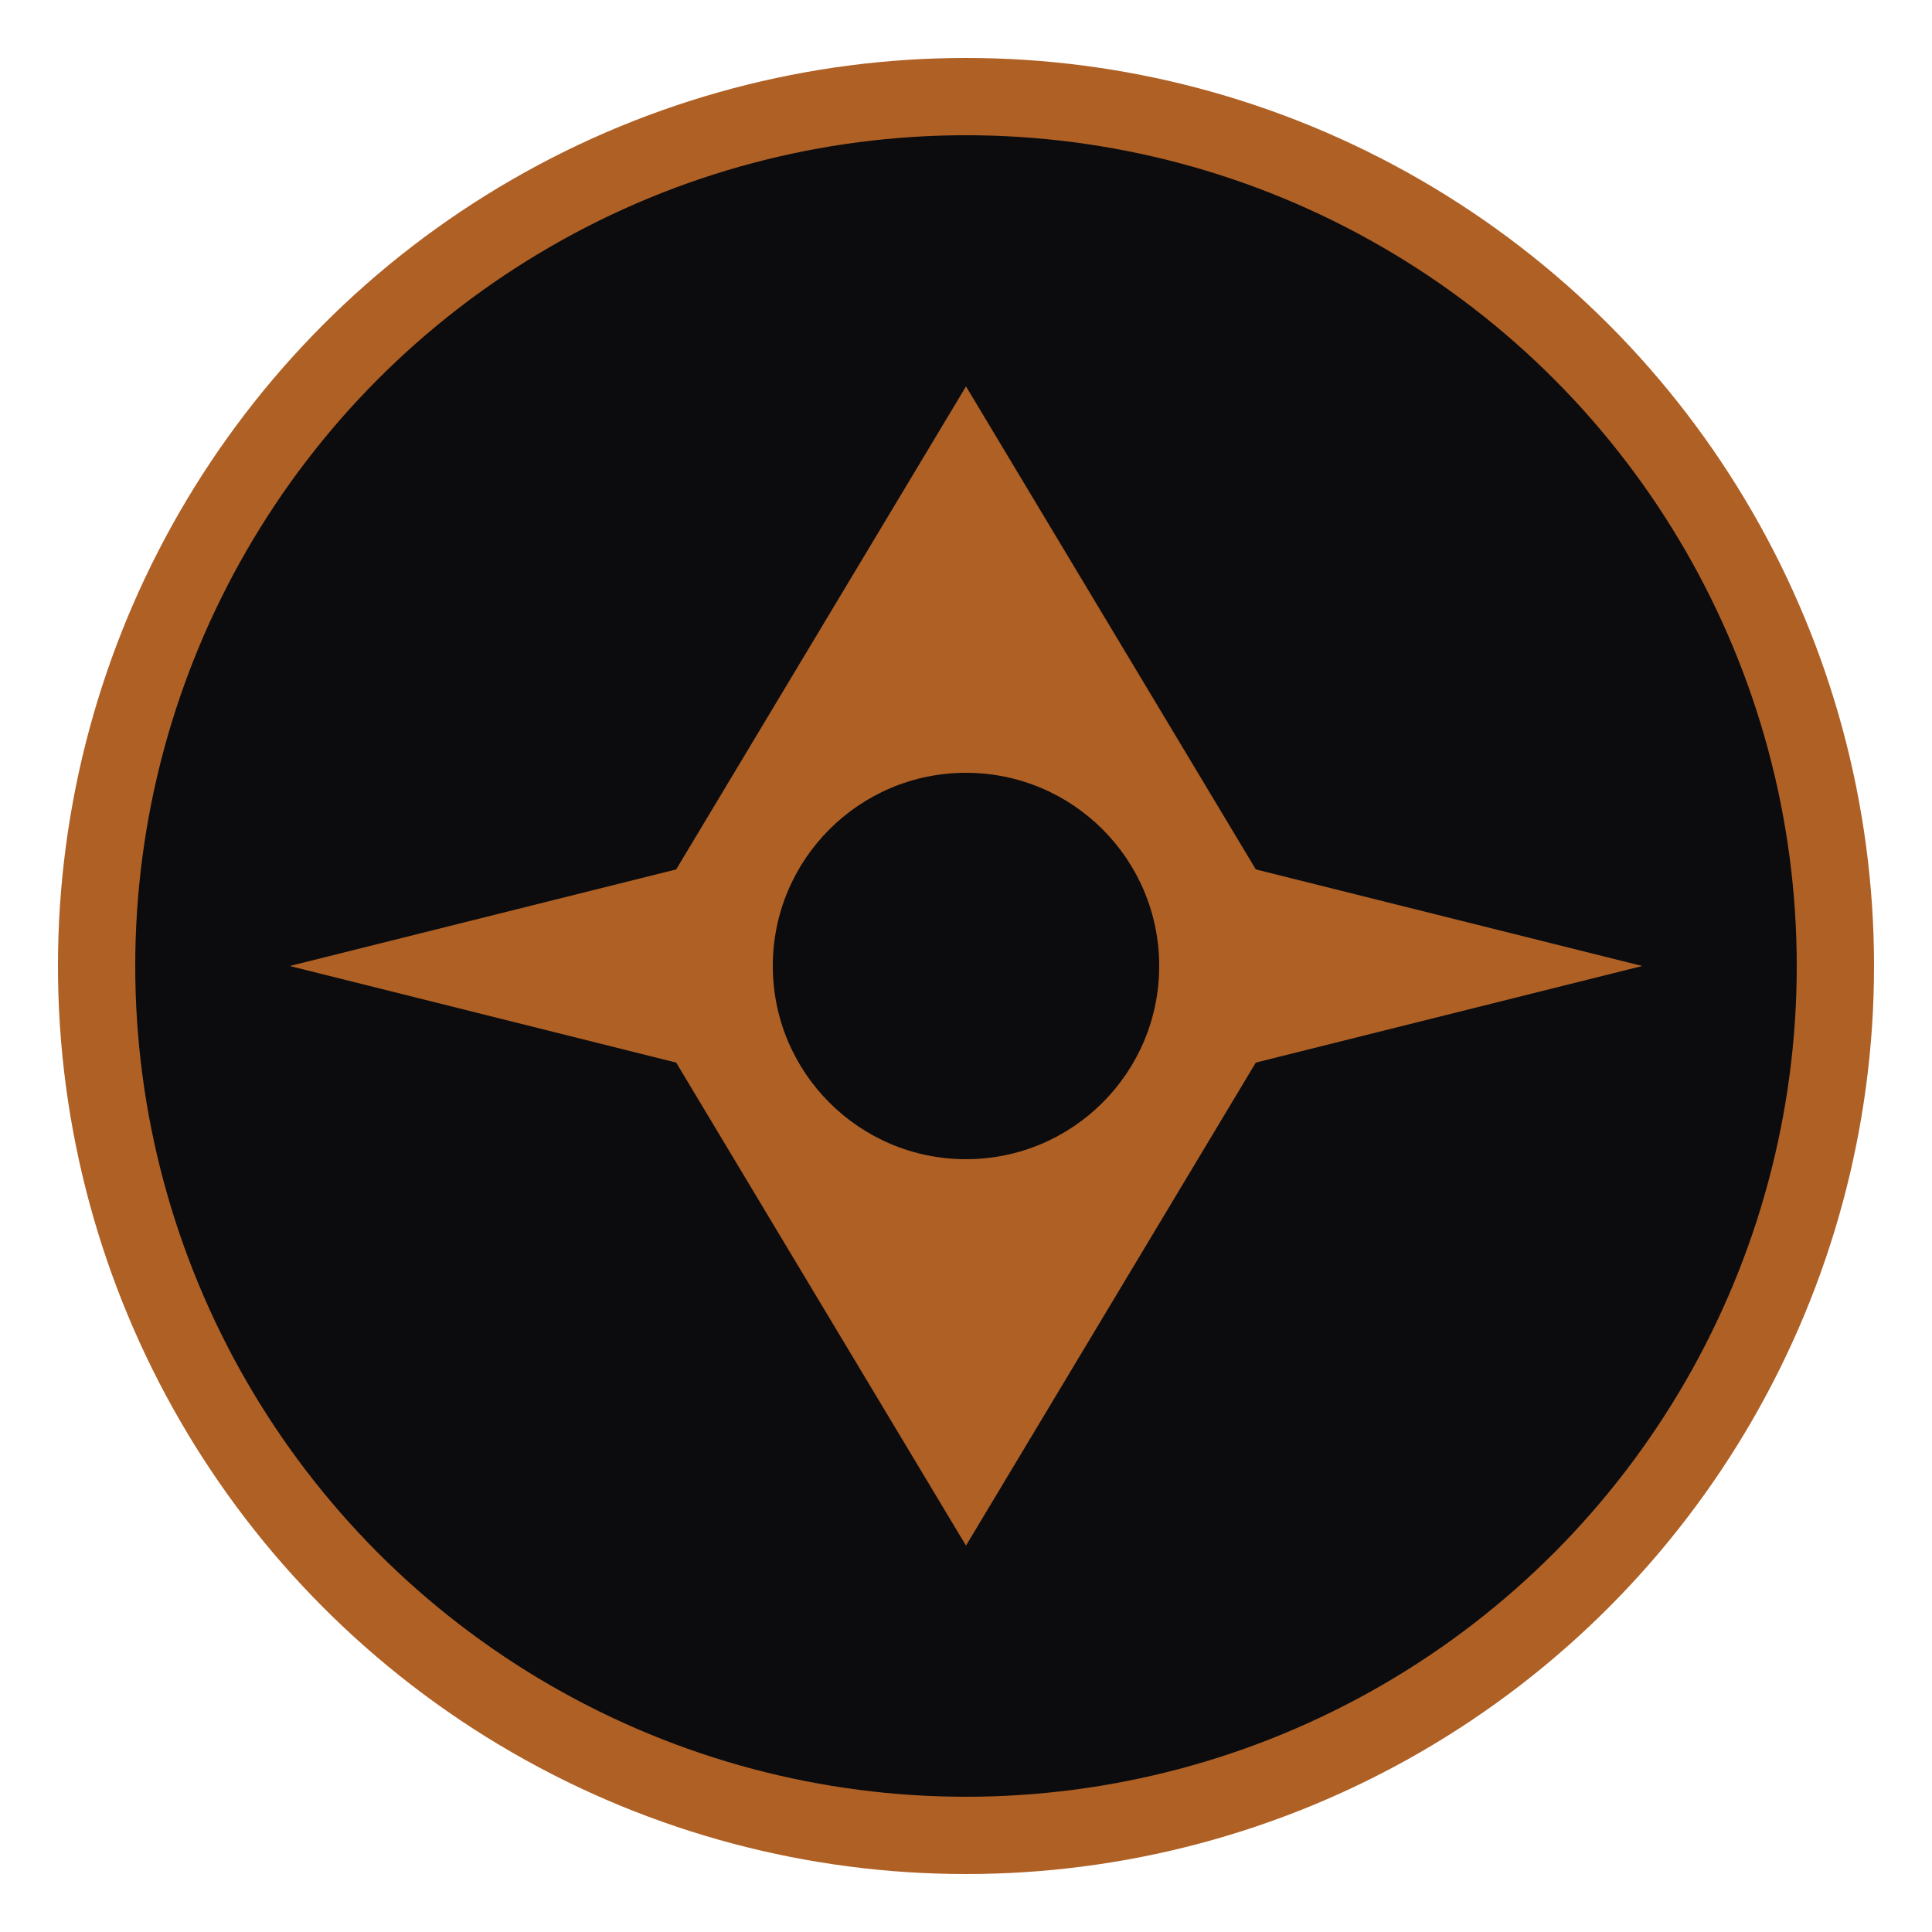
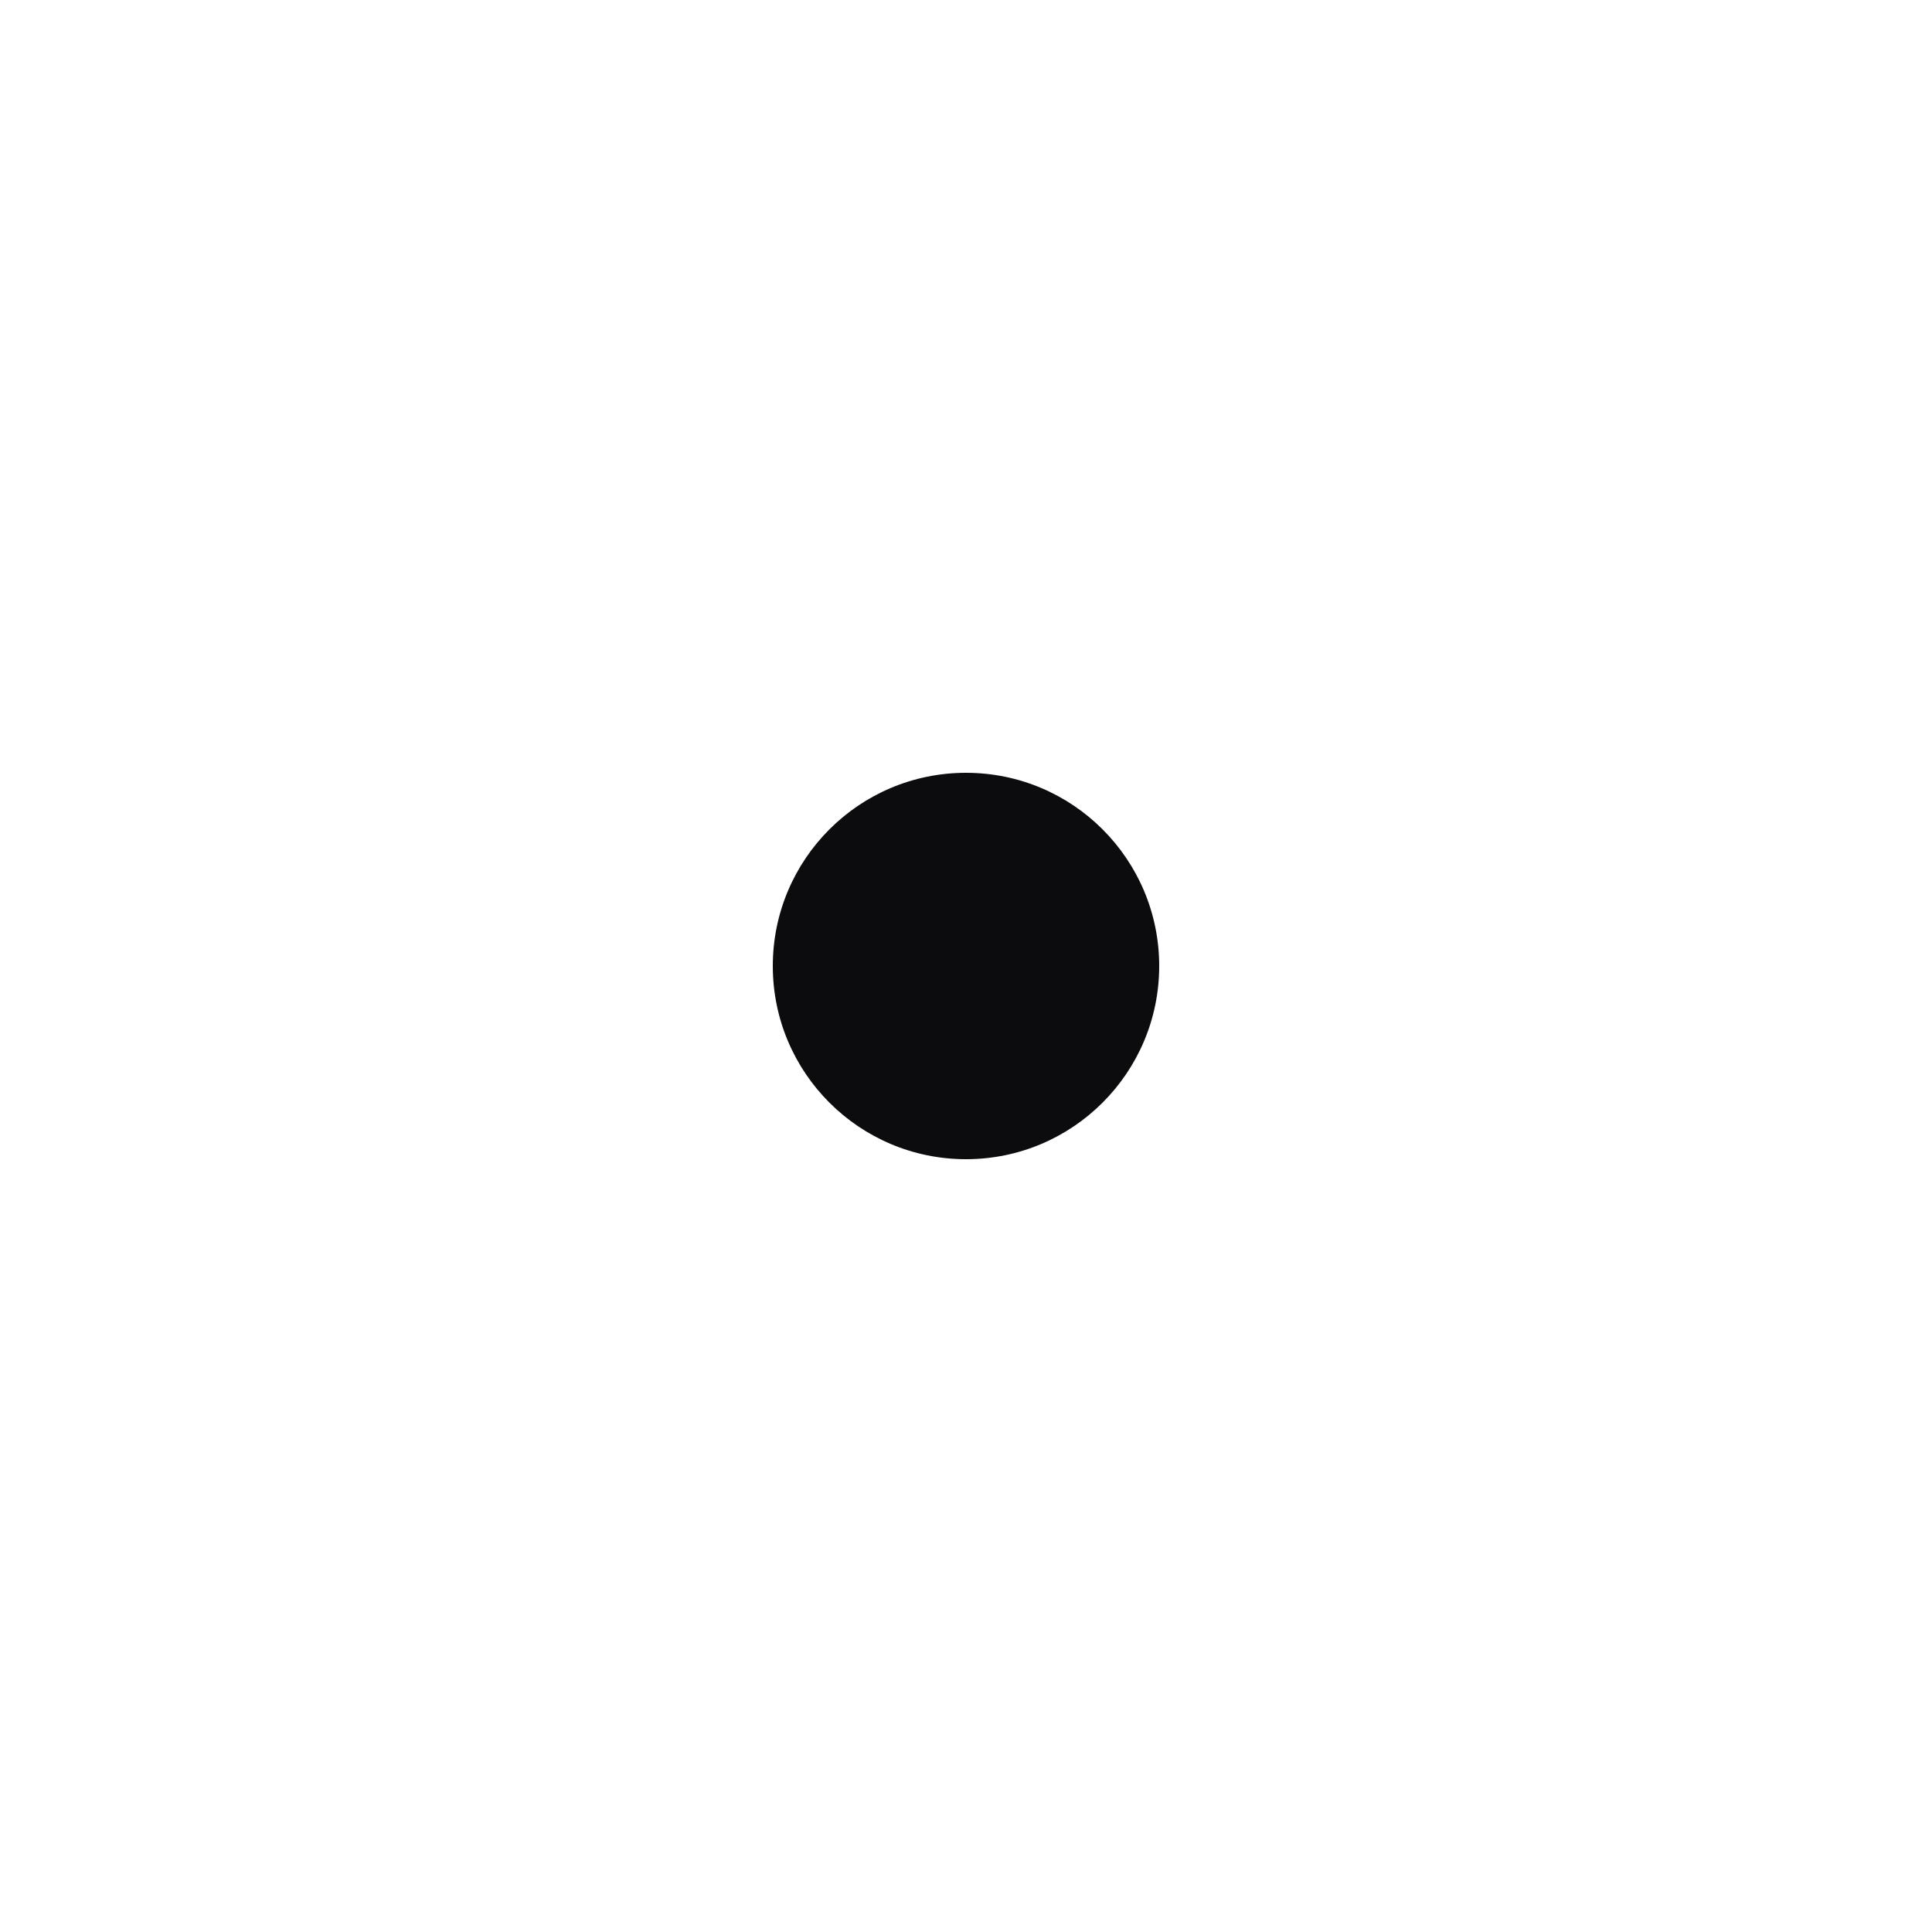
<svg xmlns="http://www.w3.org/2000/svg" viewBox="0 0 100 100">
-   <circle cx="50" cy="50" r="45" fill="#0c0c0e" stroke="#af6025" stroke-width="4" />
-   <path d="M50 20 L65 45 L85 50 L65 55 L50 80 L35 55 L15 50 L35 45 Z" fill="#af6025" />
  <circle cx="50" cy="50" r="10" fill="#0c0c0e" />
</svg>